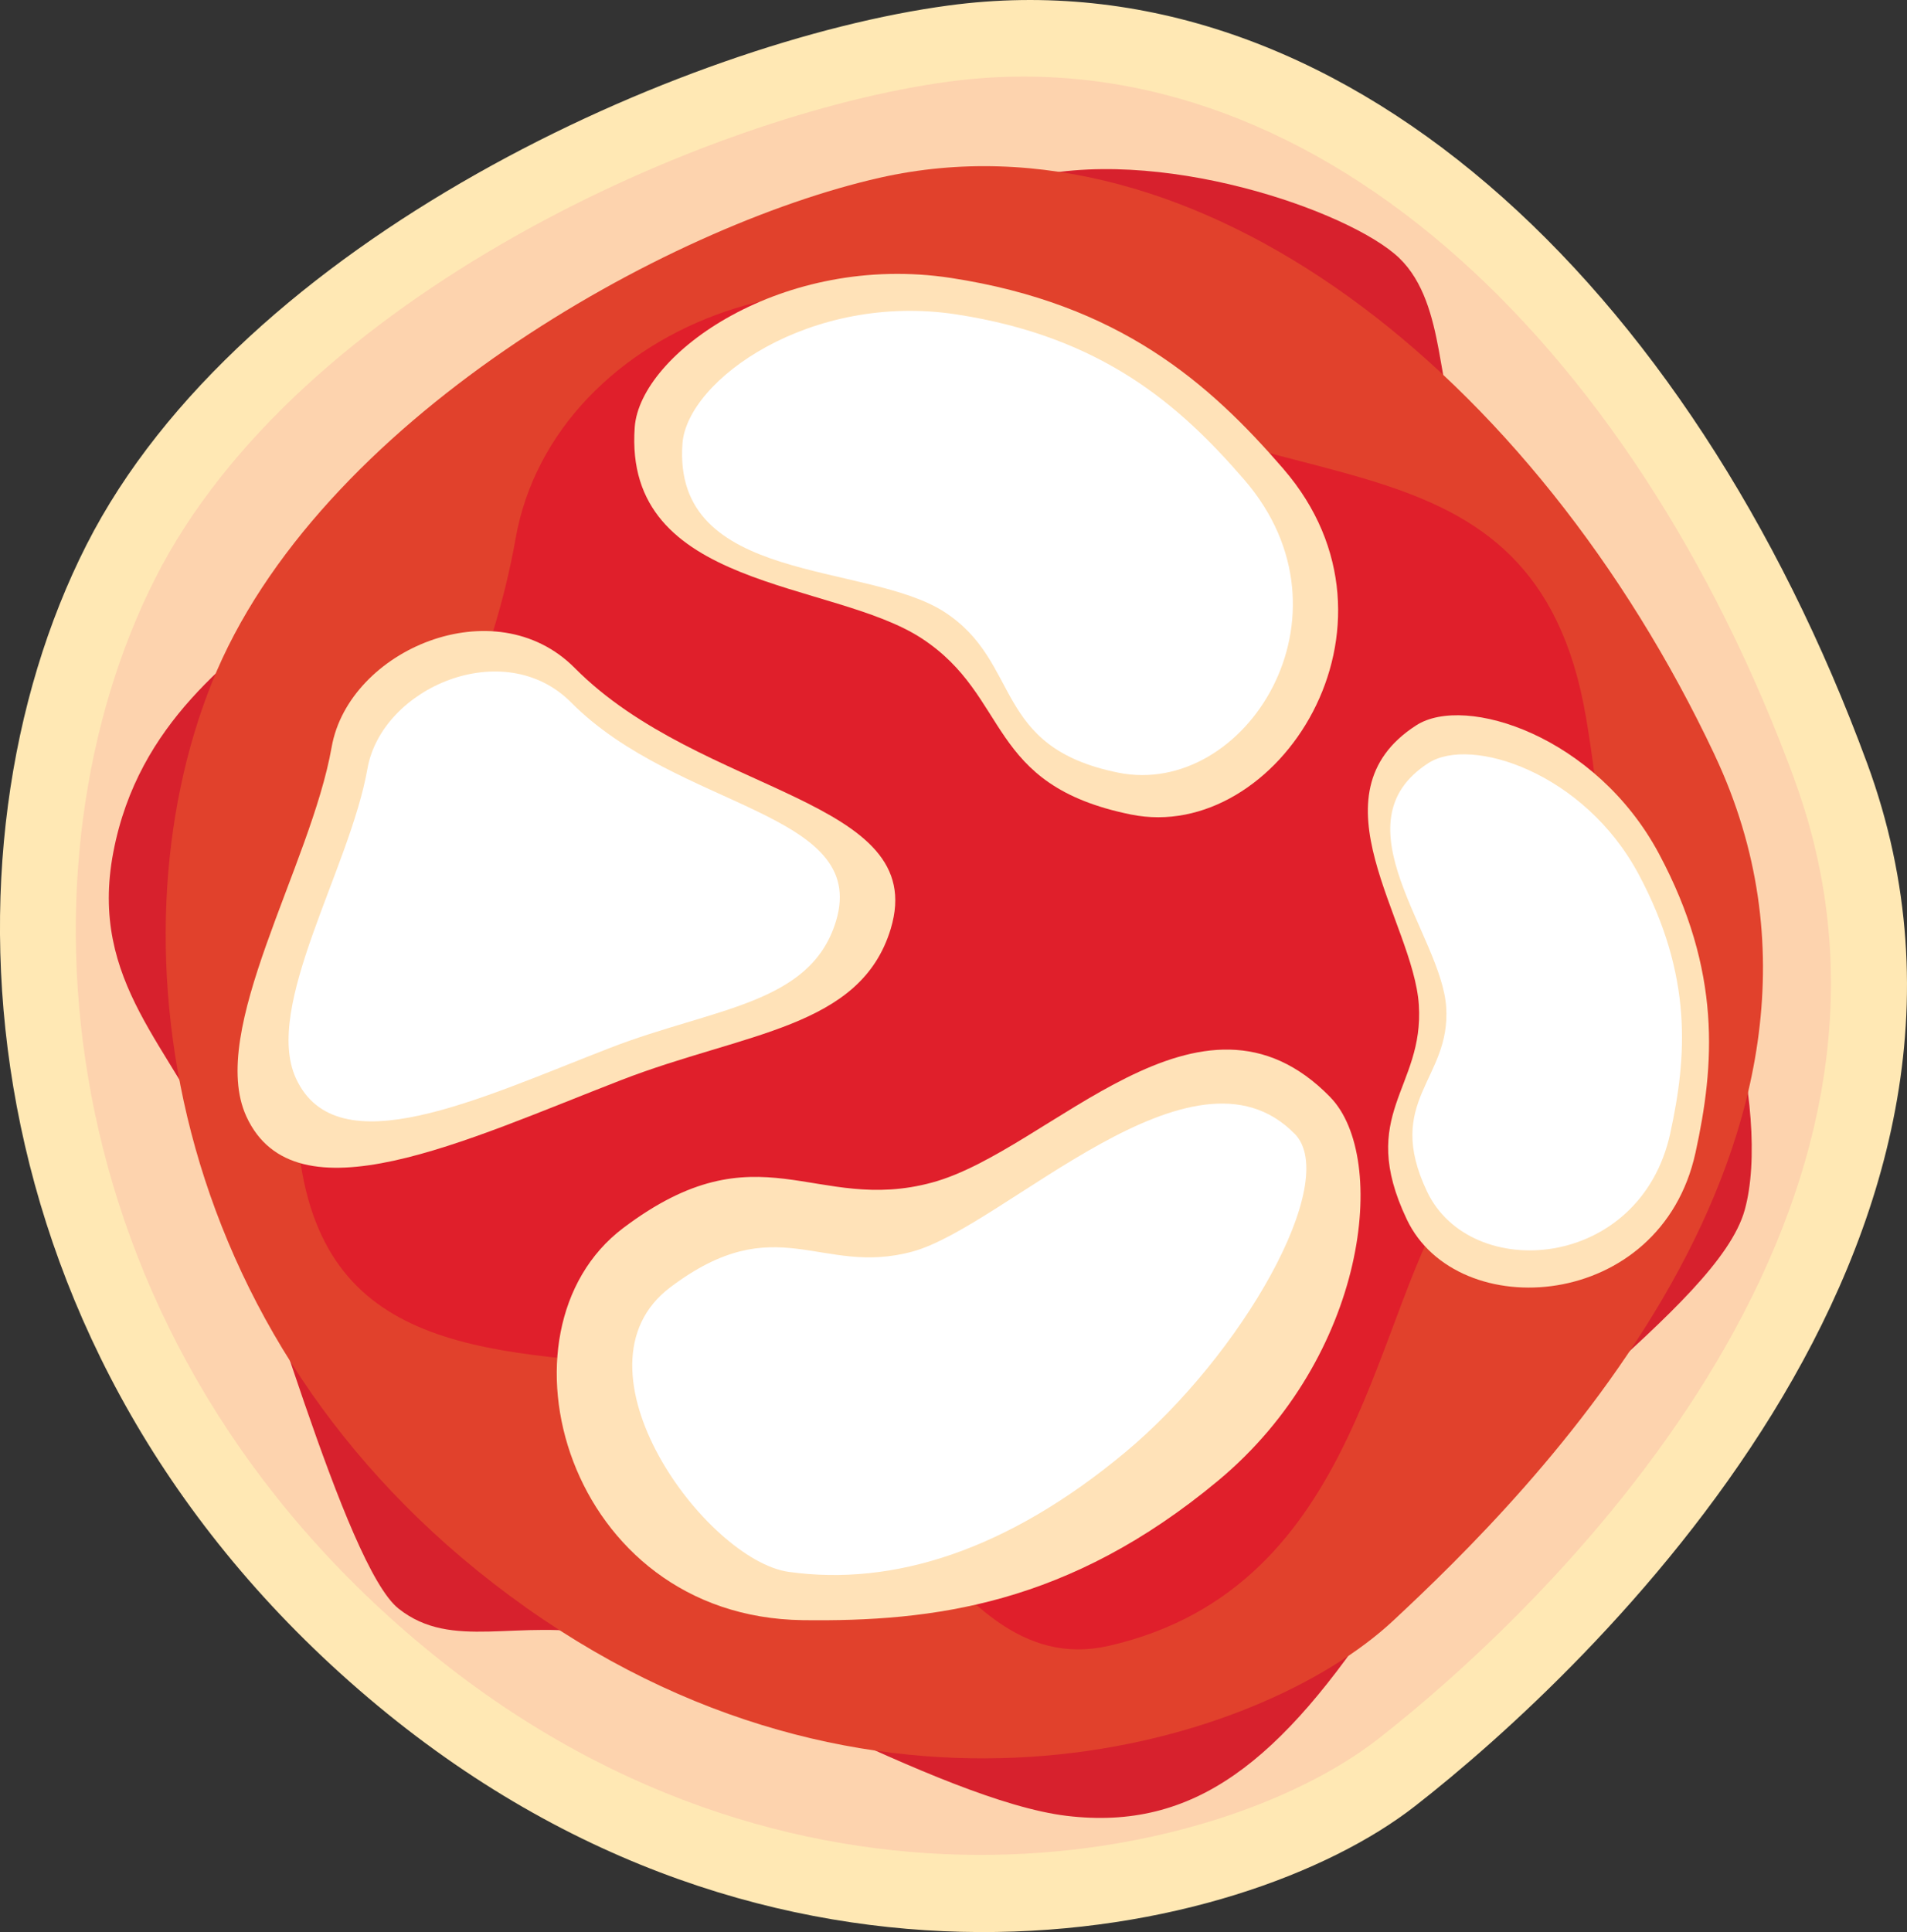
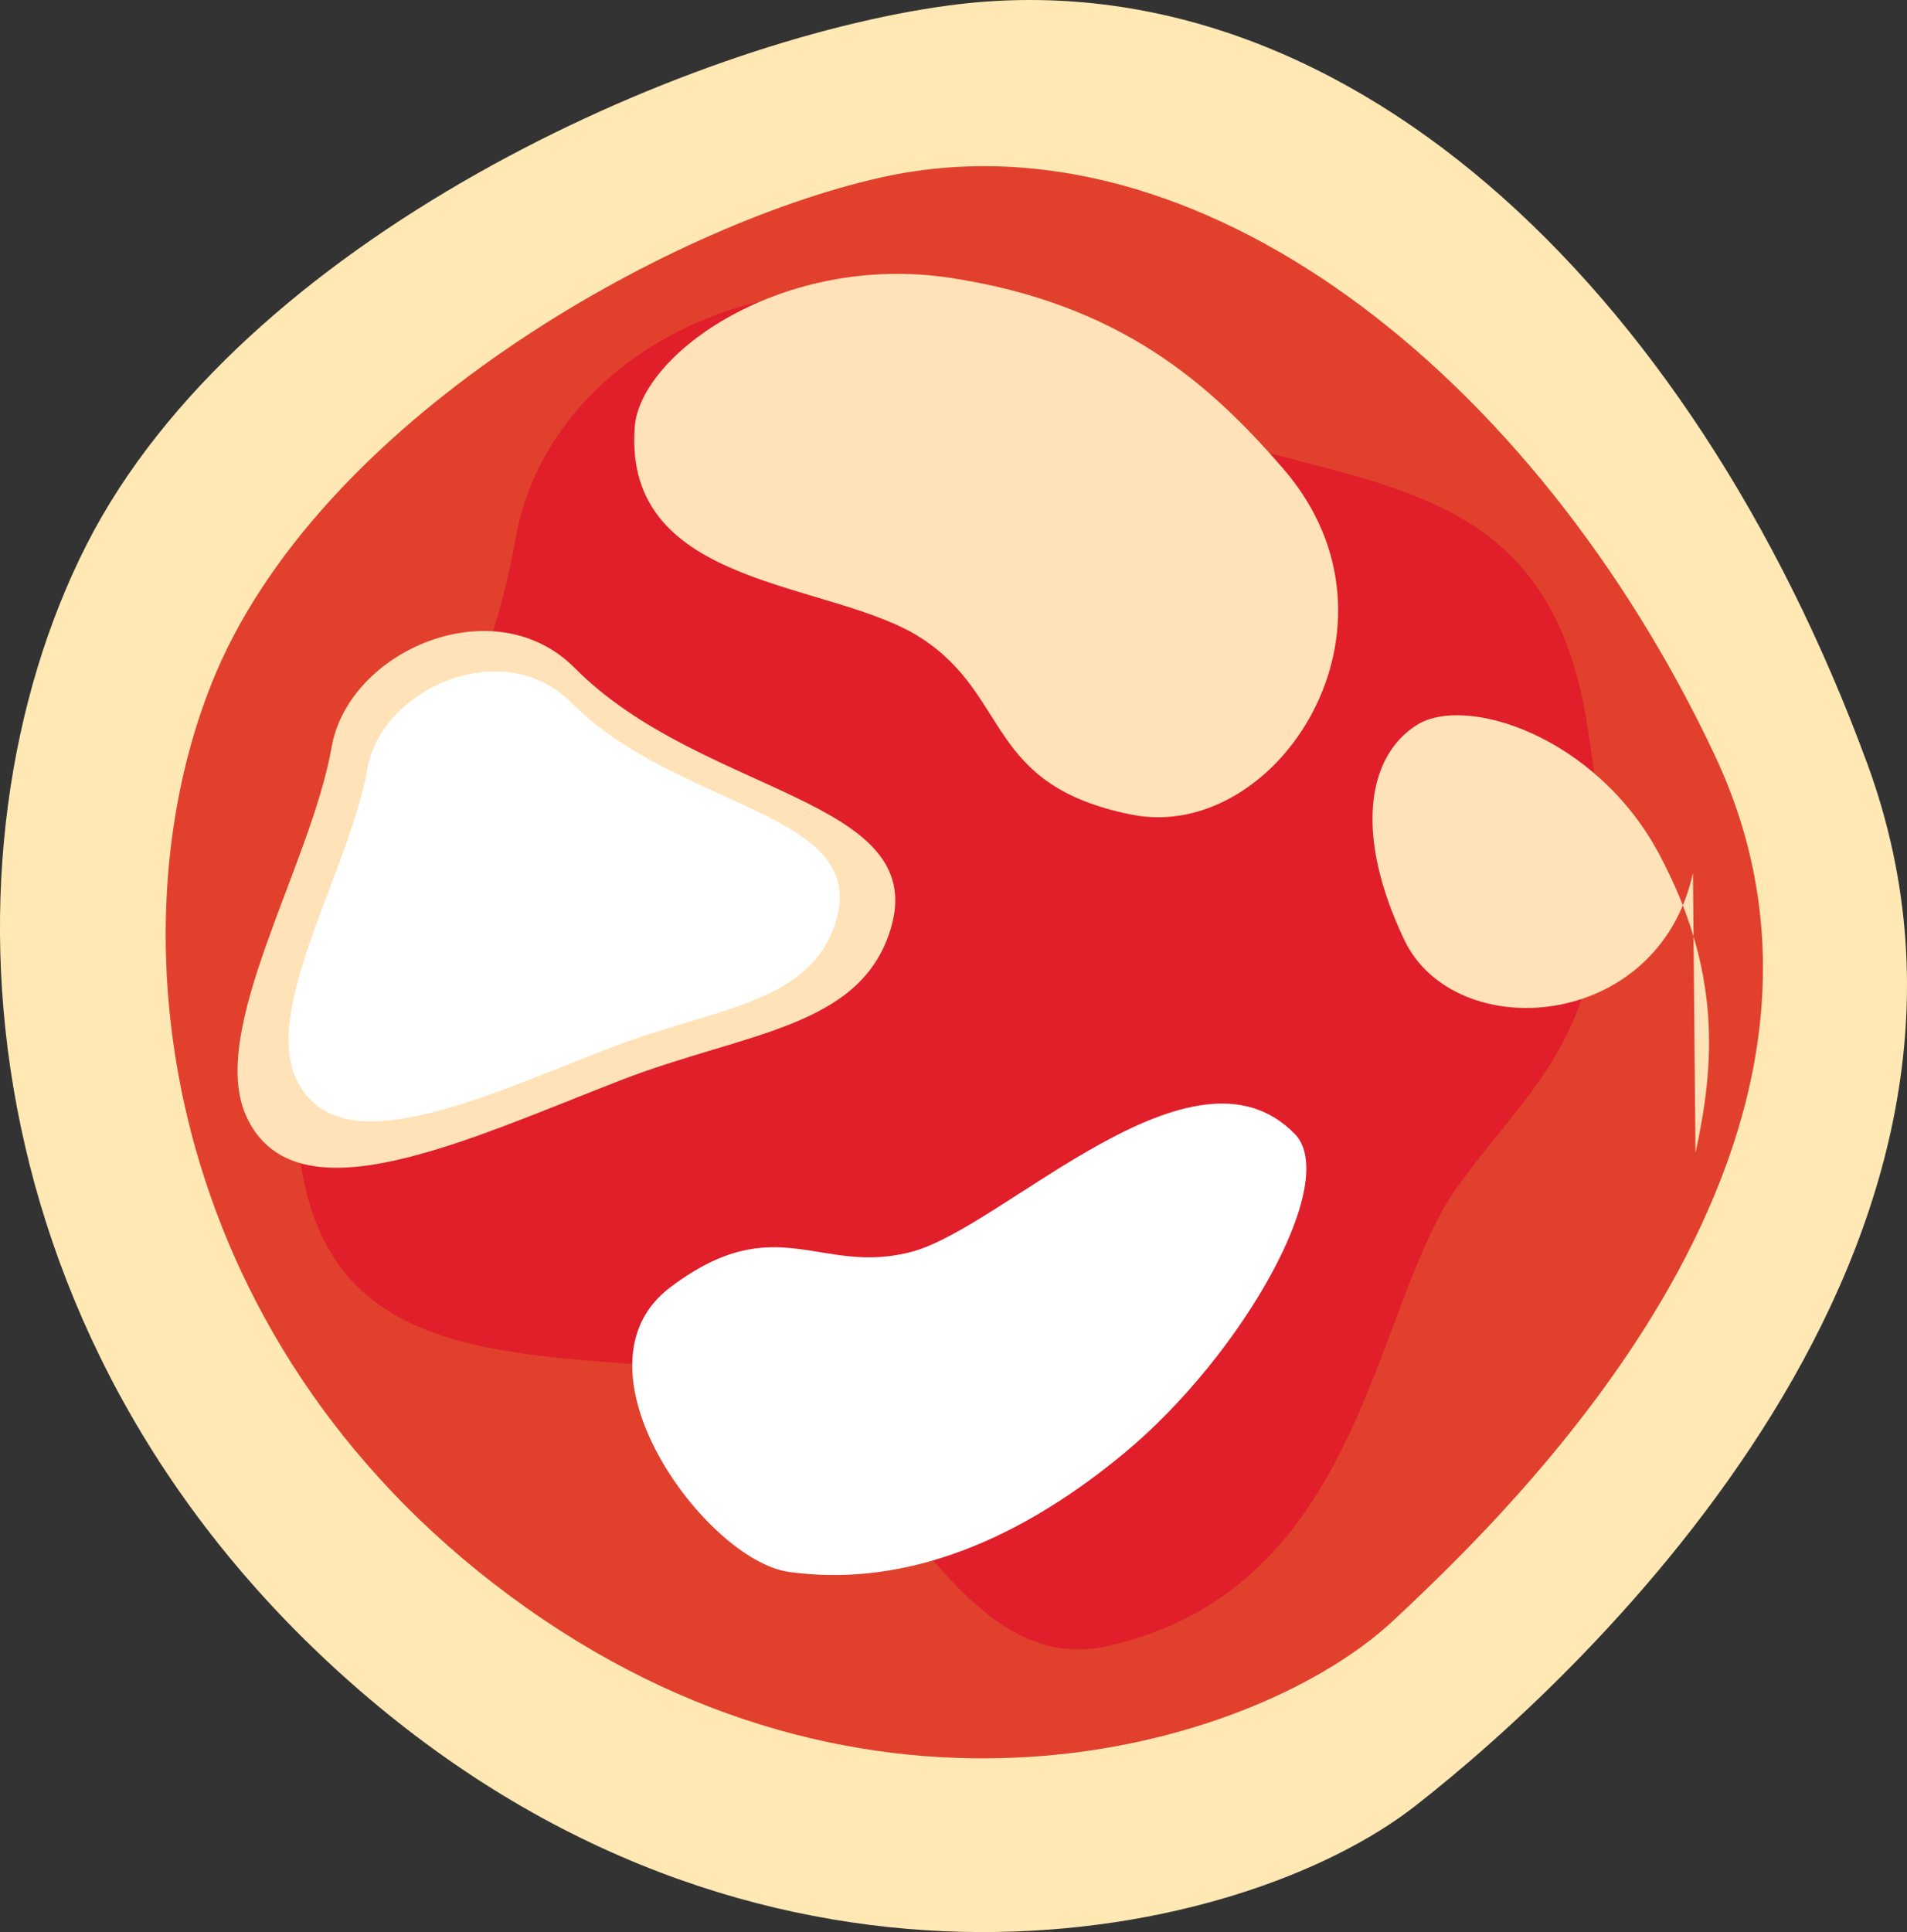
<svg xmlns="http://www.w3.org/2000/svg" width="205.087" height="207.722" viewBox="0 0 205.087 207.722">
  <rect x="0" y="0" width="205.087" height="207.722" fill="#333333" stroke="none" />
  <g id="Group_233" data-name="Group 233" transform="translate(-1395.912 -2075.313)">
    <path id="Path_954" data-name="Path 954" d="M236.931,145.785c-19-51.616-56.819-87.064-98.768-81.428-28.43,3.815-76.057,25.159-92.719,58S32.028,209.2,75.748,246.3s93.92,26.18,112.562,11.657,67.624-60.565,48.621-112.176" transform="translate(1359.764 2011.545)" fill="#ffe8b4" />
-     <path id="Path_955" data-name="Path 955" d="M226.96,145.324c-17.491-47.508-52.3-80.135-90.907-74.948-26.167,3.512-70.006,23.158-85.34,53.381S38.363,203.695,78.6,237.843s86.444,24.1,103.6,10.729,62.241-55.744,44.751-103.248" transform="translate(1361.908 2013.71)" fill="#fdd3ae" />
-     <path id="Path_956" data-name="Path 956" d="M190.234,105.2c-2.8-3.3-1.455-13.425-6.671-18.46s-26.106-12.379-40.758-8.466S125.92,90.7,125.92,90.7s-53.384,26.832-60.531,32.9-17.435,12.9-20.131,27,6.465,21,11.18,32.136,13.733,44.63,19.5,49.2,12.711,1.041,22.284,2.851,35.9,17.791,49.582,19.426,22.992-5.786,34.11-22.783,35.884-31.855,38.792-42.361-2.877-33.5-12.333-42.98-18.135-40.9-18.135-40.9" transform="translate(1362.842 2016.327)" fill="#d7212d" />
    <path id="Path_957" data-name="Path 957" d="M215.857,140.22C196.532,99.256,160.1,70.514,126.1,78.172c-23.044,5.193-60.565,26.151-71.85,54.289s-4.716,72.213,33.835,99.475,78.93,14.668,93.169,1.406,53.927-52.163,34.6-93.122" transform="translate(1364.451 2016.245)" fill="#e1412c" />
    <path id="Path_958" data-name="Path 958" d="M146.983,232.471c-18.632,4.281-24.9-28.407-44.651-29.838-21.754-1.578-39.584-1.295-42.4-22.889-2.292-17.544,18.192-37.653,23.24-66.311,4.121-23.4,36.655-35.4,58.469-19.012s51.1,5.713,56.638,38.18-4.441,37.543-13.751,50.427-10.015,43.118-37.541,49.443" transform="translate(1368.189 2019.785)" fill="#e01f2b" />
    <path id="Path_959" data-name="Path 959" d="M55.922,165.949c-4.222-9.2,6.917-26.895,9.173-39.709,1.844-10.465,17.554-17.166,26.146-8.5,13.623,13.74,38.235,13.927,33.983,28.028-3.236,10.731-15.68,11.119-28.971,16.265-16.765,6.491-35.086,15.347-40.331,3.916" transform="translate(1366.484 2029.393)" fill="#ffe2b8" />
    <path id="Path_960" data-name="Path 960" d="M59.81,160.709c-3.538-7.712,5.8-22.542,7.689-33.282,1.546-8.77,14.711-14.387,21.913-7.124,11.419,11.517,32.046,11.673,28.483,23.491-2.713,8.994-13.143,9.32-24.283,13.633-14.051,5.44-29.407,12.863-33.8,3.283" transform="translate(1367.928 2030.538)" fill="#fff" />
-     <path id="Path_961" data-name="Path 961" d="M163.451,152.032c6.355,6.508,3.988,27.9-12.061,41.243s-30.629,15.173-44.665,14.99c-25.447-.332-33.928-31.125-19.305-42.159s20.578-1.438,33.257-4.9,28.773-23.517,42.775-9.178" transform="translate(1375.516 2041.233)" fill="#ffe2b8" />
    <path id="Path_962" data-name="Path 962" d="M157.5,154.456c4.979,5.1-5.7,23.829-18.285,34.285s-24.834,14.394-36.132,12.808c-8.909-1.251-24.185-21.967-12.732-30.6s16.12-1.129,26.055-3.84,30.123-23.878,41.093-12.647" transform="translate(1377.652 2042.758)" fill="#fff" />
    <path id="Path_963" data-name="Path 963" d="M156.25,106.459c-8.032-9.3-17.692-17.78-35.762-20.552s-33.452,8.108-34.025,16.052c-1.261,17.5,21.222,16.4,30.857,22.692s6.814,15.769,22.525,18.943,30.966-20.271,16.4-37.135" transform="translate(1377.709 2019.292)" fill="#ffe2b8" />
-     <path id="Path_964" data-name="Path 964" d="M150.685,106.577c-6.956-8.057-15.324-15.4-30.974-17.8S90.738,95.8,90.243,102.68c-1.092,15.159,19.871,12.664,28.215,18.115s5.044,14.5,18.652,17.249,26.188-16.86,13.574-31.467" transform="translate(1379.062 2020.338)" fill="#fff" />
-     <path id="Path_965" data-name="Path 965" d="M179.788,167.462c2.06-9.422,2.838-19.481-3.929-32.136s-20.841-17.191-26.1-13.81c-11.585,7.447-.307,21.049.275,30.062s-6.7,11.7-1.292,23.063,27.31,9.908,31.045-7.179" transform="translate(1398.466 2031.776)" fill="#ffe2b8" />
-     <path id="Path_966" data-name="Path 966" d="M176.441,164.261c1.783-8.161,2.459-16.873-3.4-27.833s-18.051-14.891-22.605-11.961c-10.034,6.45,1.4,18.441,1.907,26.248s-6.732,10-2.052,19.834,22.917,8.51,26.153-6.288" transform="translate(1399.099 2032.881)" fill="#fff" />
+     <path id="Path_965" data-name="Path 965" d="M179.788,167.462c2.06-9.422,2.838-19.481-3.929-32.136s-20.841-17.191-26.1-13.81s-6.7,11.7-1.292,23.063,27.31,9.908,31.045-7.179" transform="translate(1398.466 2031.776)" fill="#ffe2b8" />
  </g>
</svg>